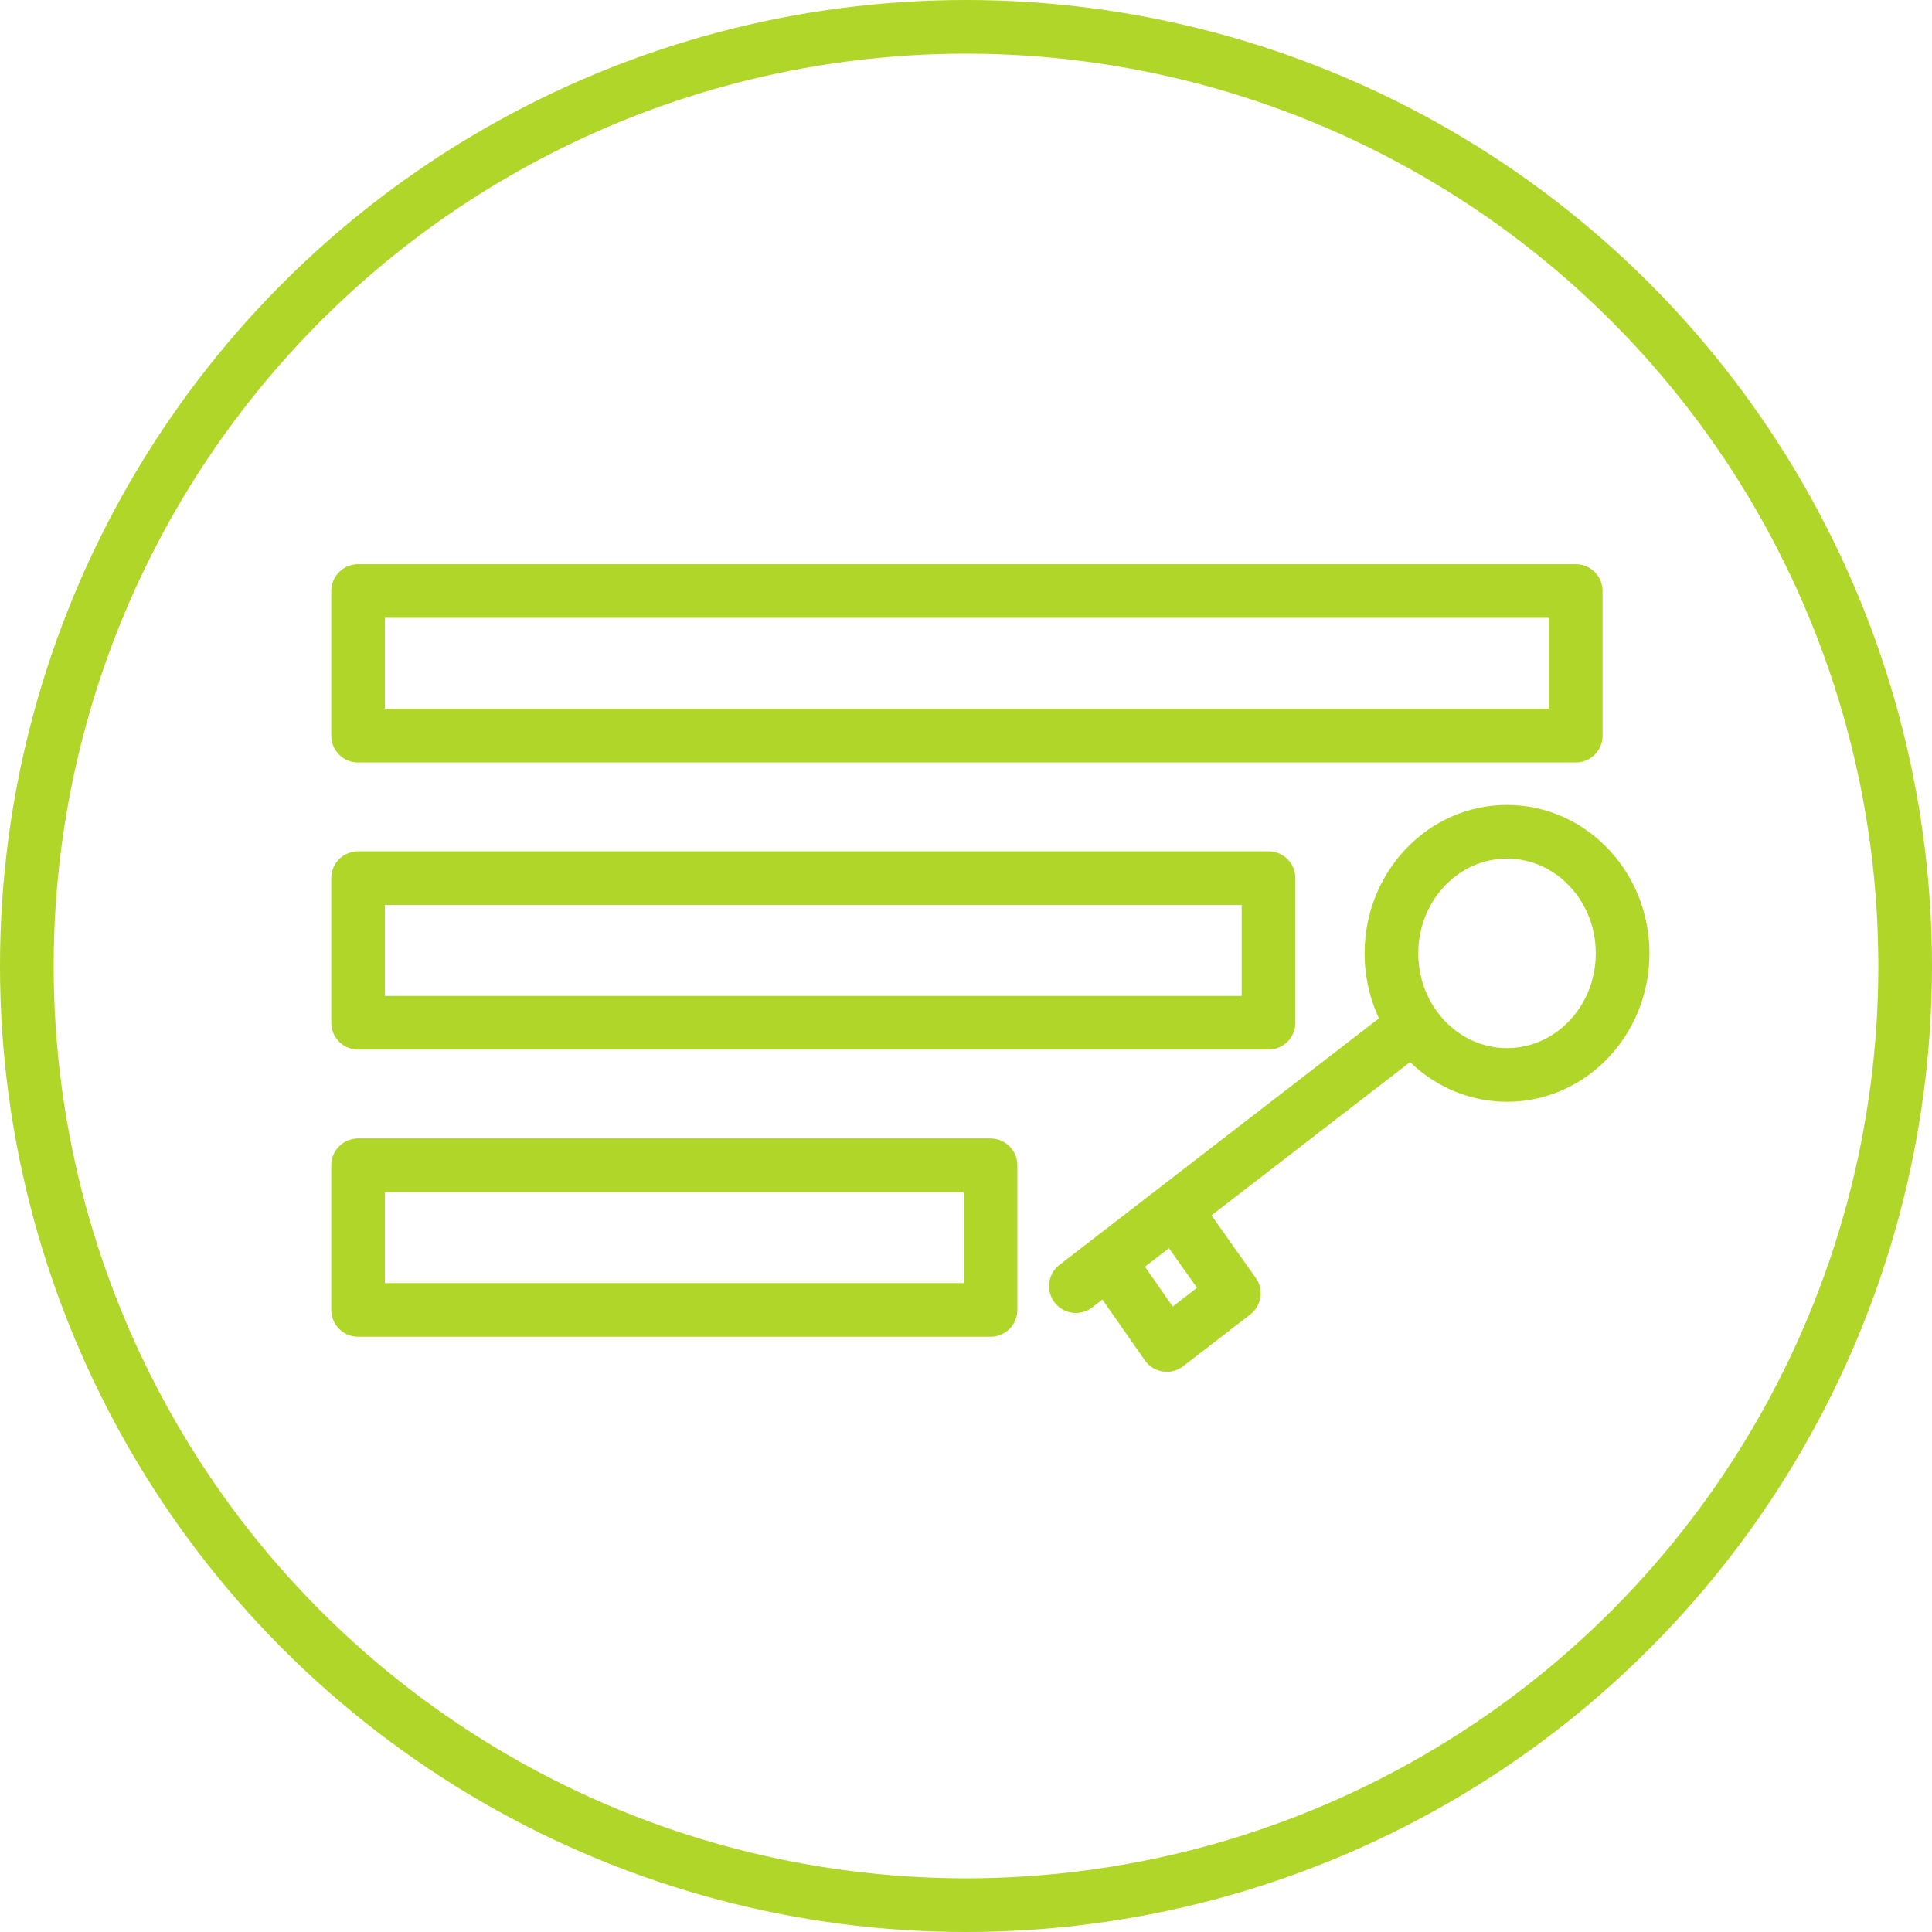
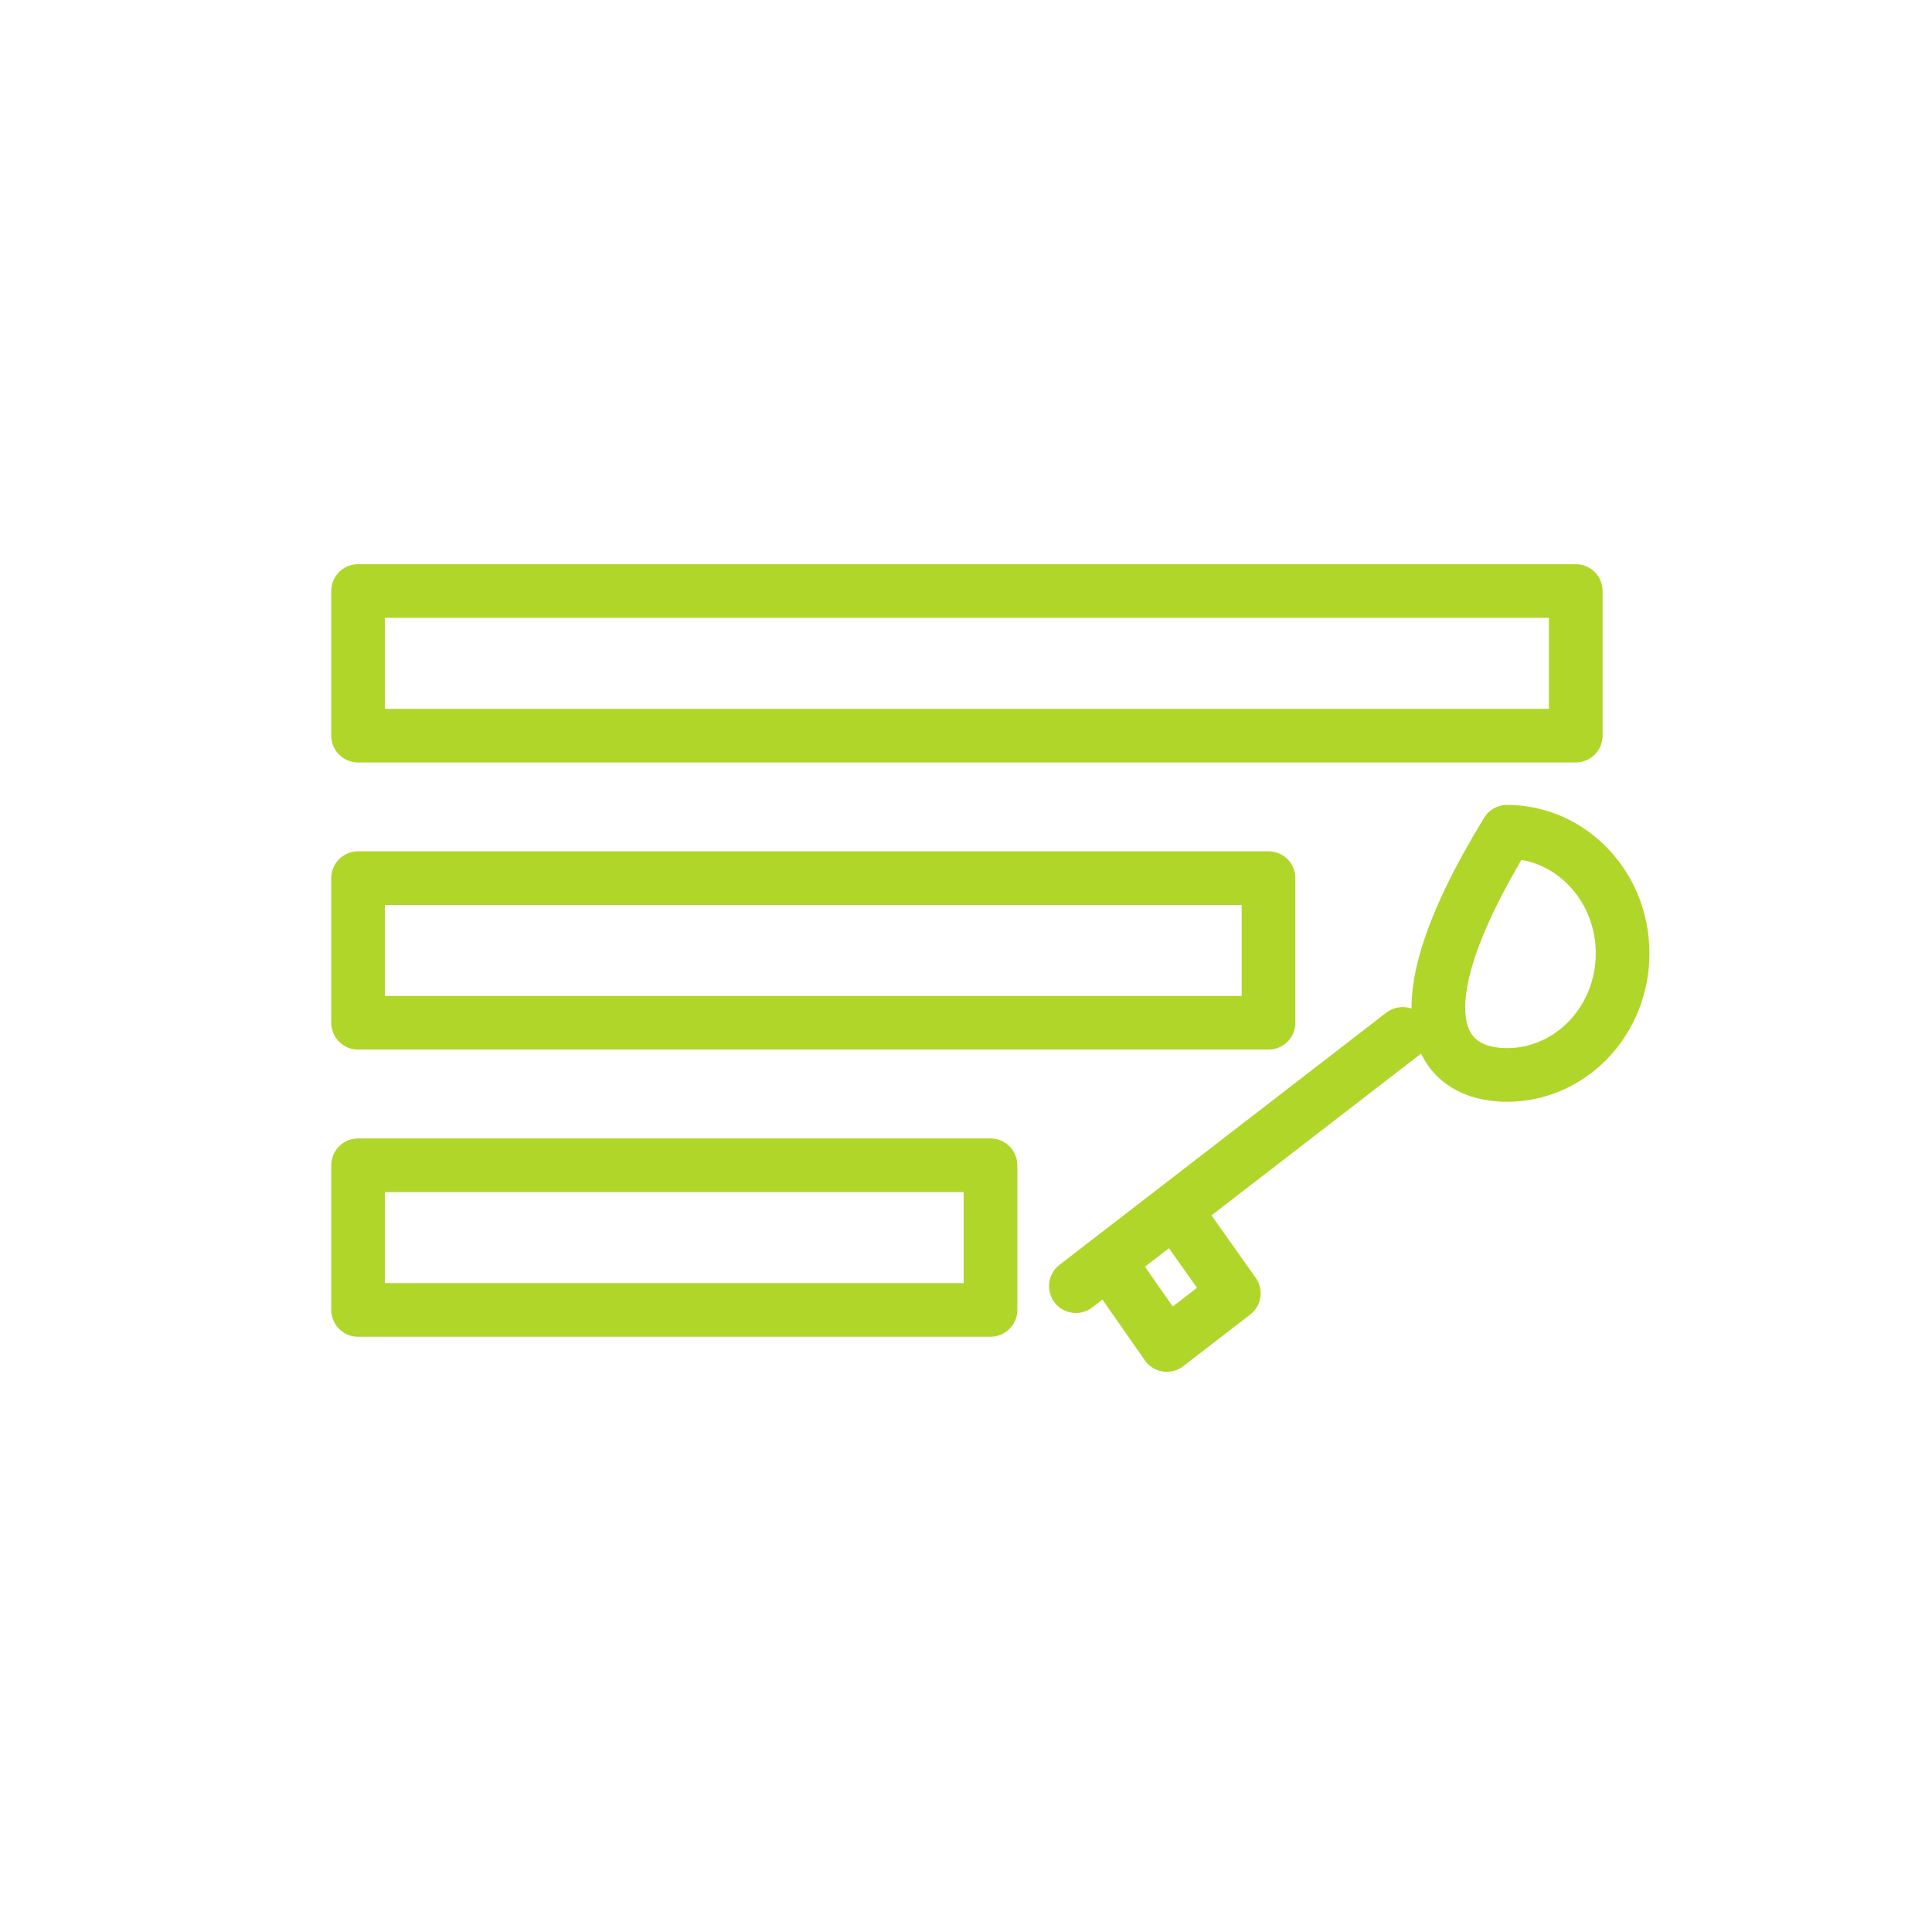
<svg xmlns="http://www.w3.org/2000/svg" width="72" height="72" viewBox="0 0 72 72" fill="none">
  <path d="M13.345 22.025H58.723V27.415H13.345V22.025ZM13.345 43.427H36.913V48.817H13.345V43.427ZM13.345 32.726H47.274V38.115H13.345V32.726Z" stroke="#B0D629" stroke-width="2" stroke-linecap="round" stroke-linejoin="round" />
-   <path d="M56.162 40.06C58.541 40.06 60.47 38.031 60.47 35.529C60.47 33.027 58.541 30.998 56.162 30.998C53.783 30.998 51.855 33.027 51.855 35.529C51.855 38.031 53.783 40.06 56.162 40.06Z" stroke="#B0D629" stroke-width="2" stroke-linecap="round" stroke-linejoin="round" />
+   <path d="M56.162 40.06C58.541 40.06 60.47 38.031 60.47 35.529C60.47 33.027 58.541 30.998 56.162 30.998C51.855 38.031 53.783 40.06 56.162 40.06Z" stroke="#B0D629" stroke-width="2" stroke-linecap="round" stroke-linejoin="round" />
  <path d="M52.274 38.531L40.094 47.931M43.777 45.088L45.98 48.198L43.484 50.123L41.303 46.997" stroke="#B0D629" stroke-width="2" stroke-linecap="round" stroke-linejoin="round" />
-   <circle cx="36" cy="36" r="35" stroke="#B0D629" stroke-width="2" />
</svg>